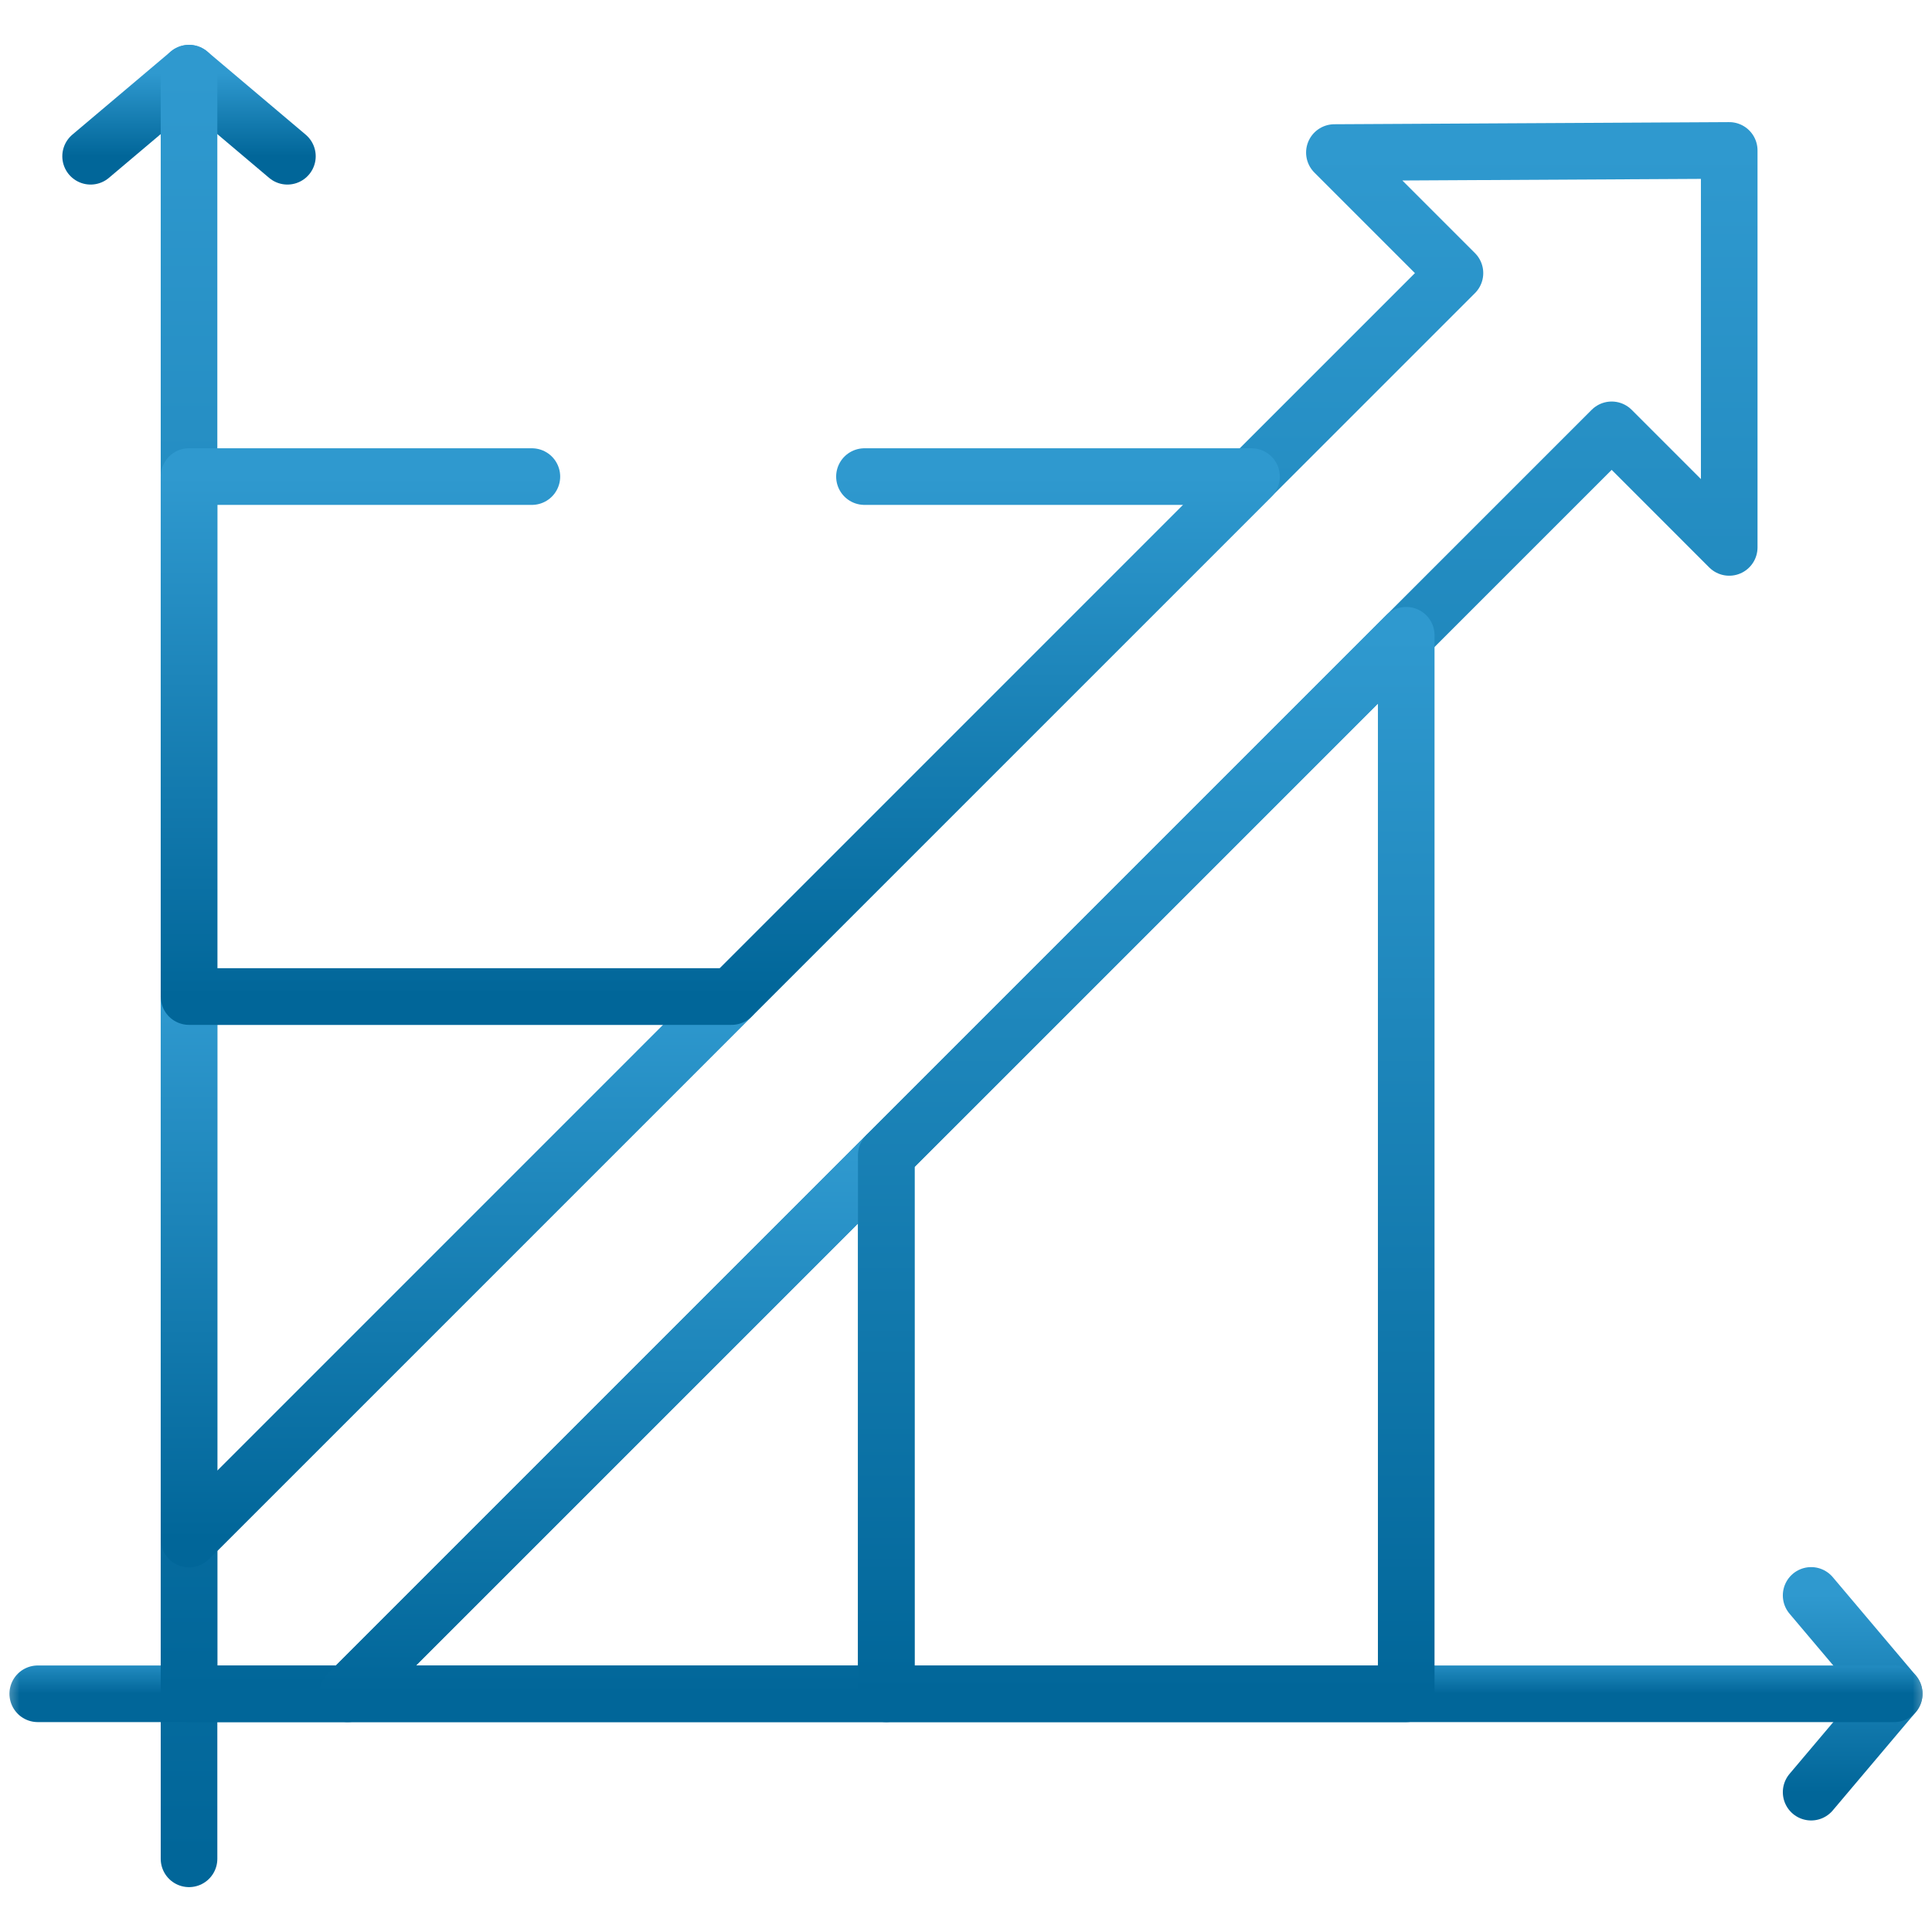
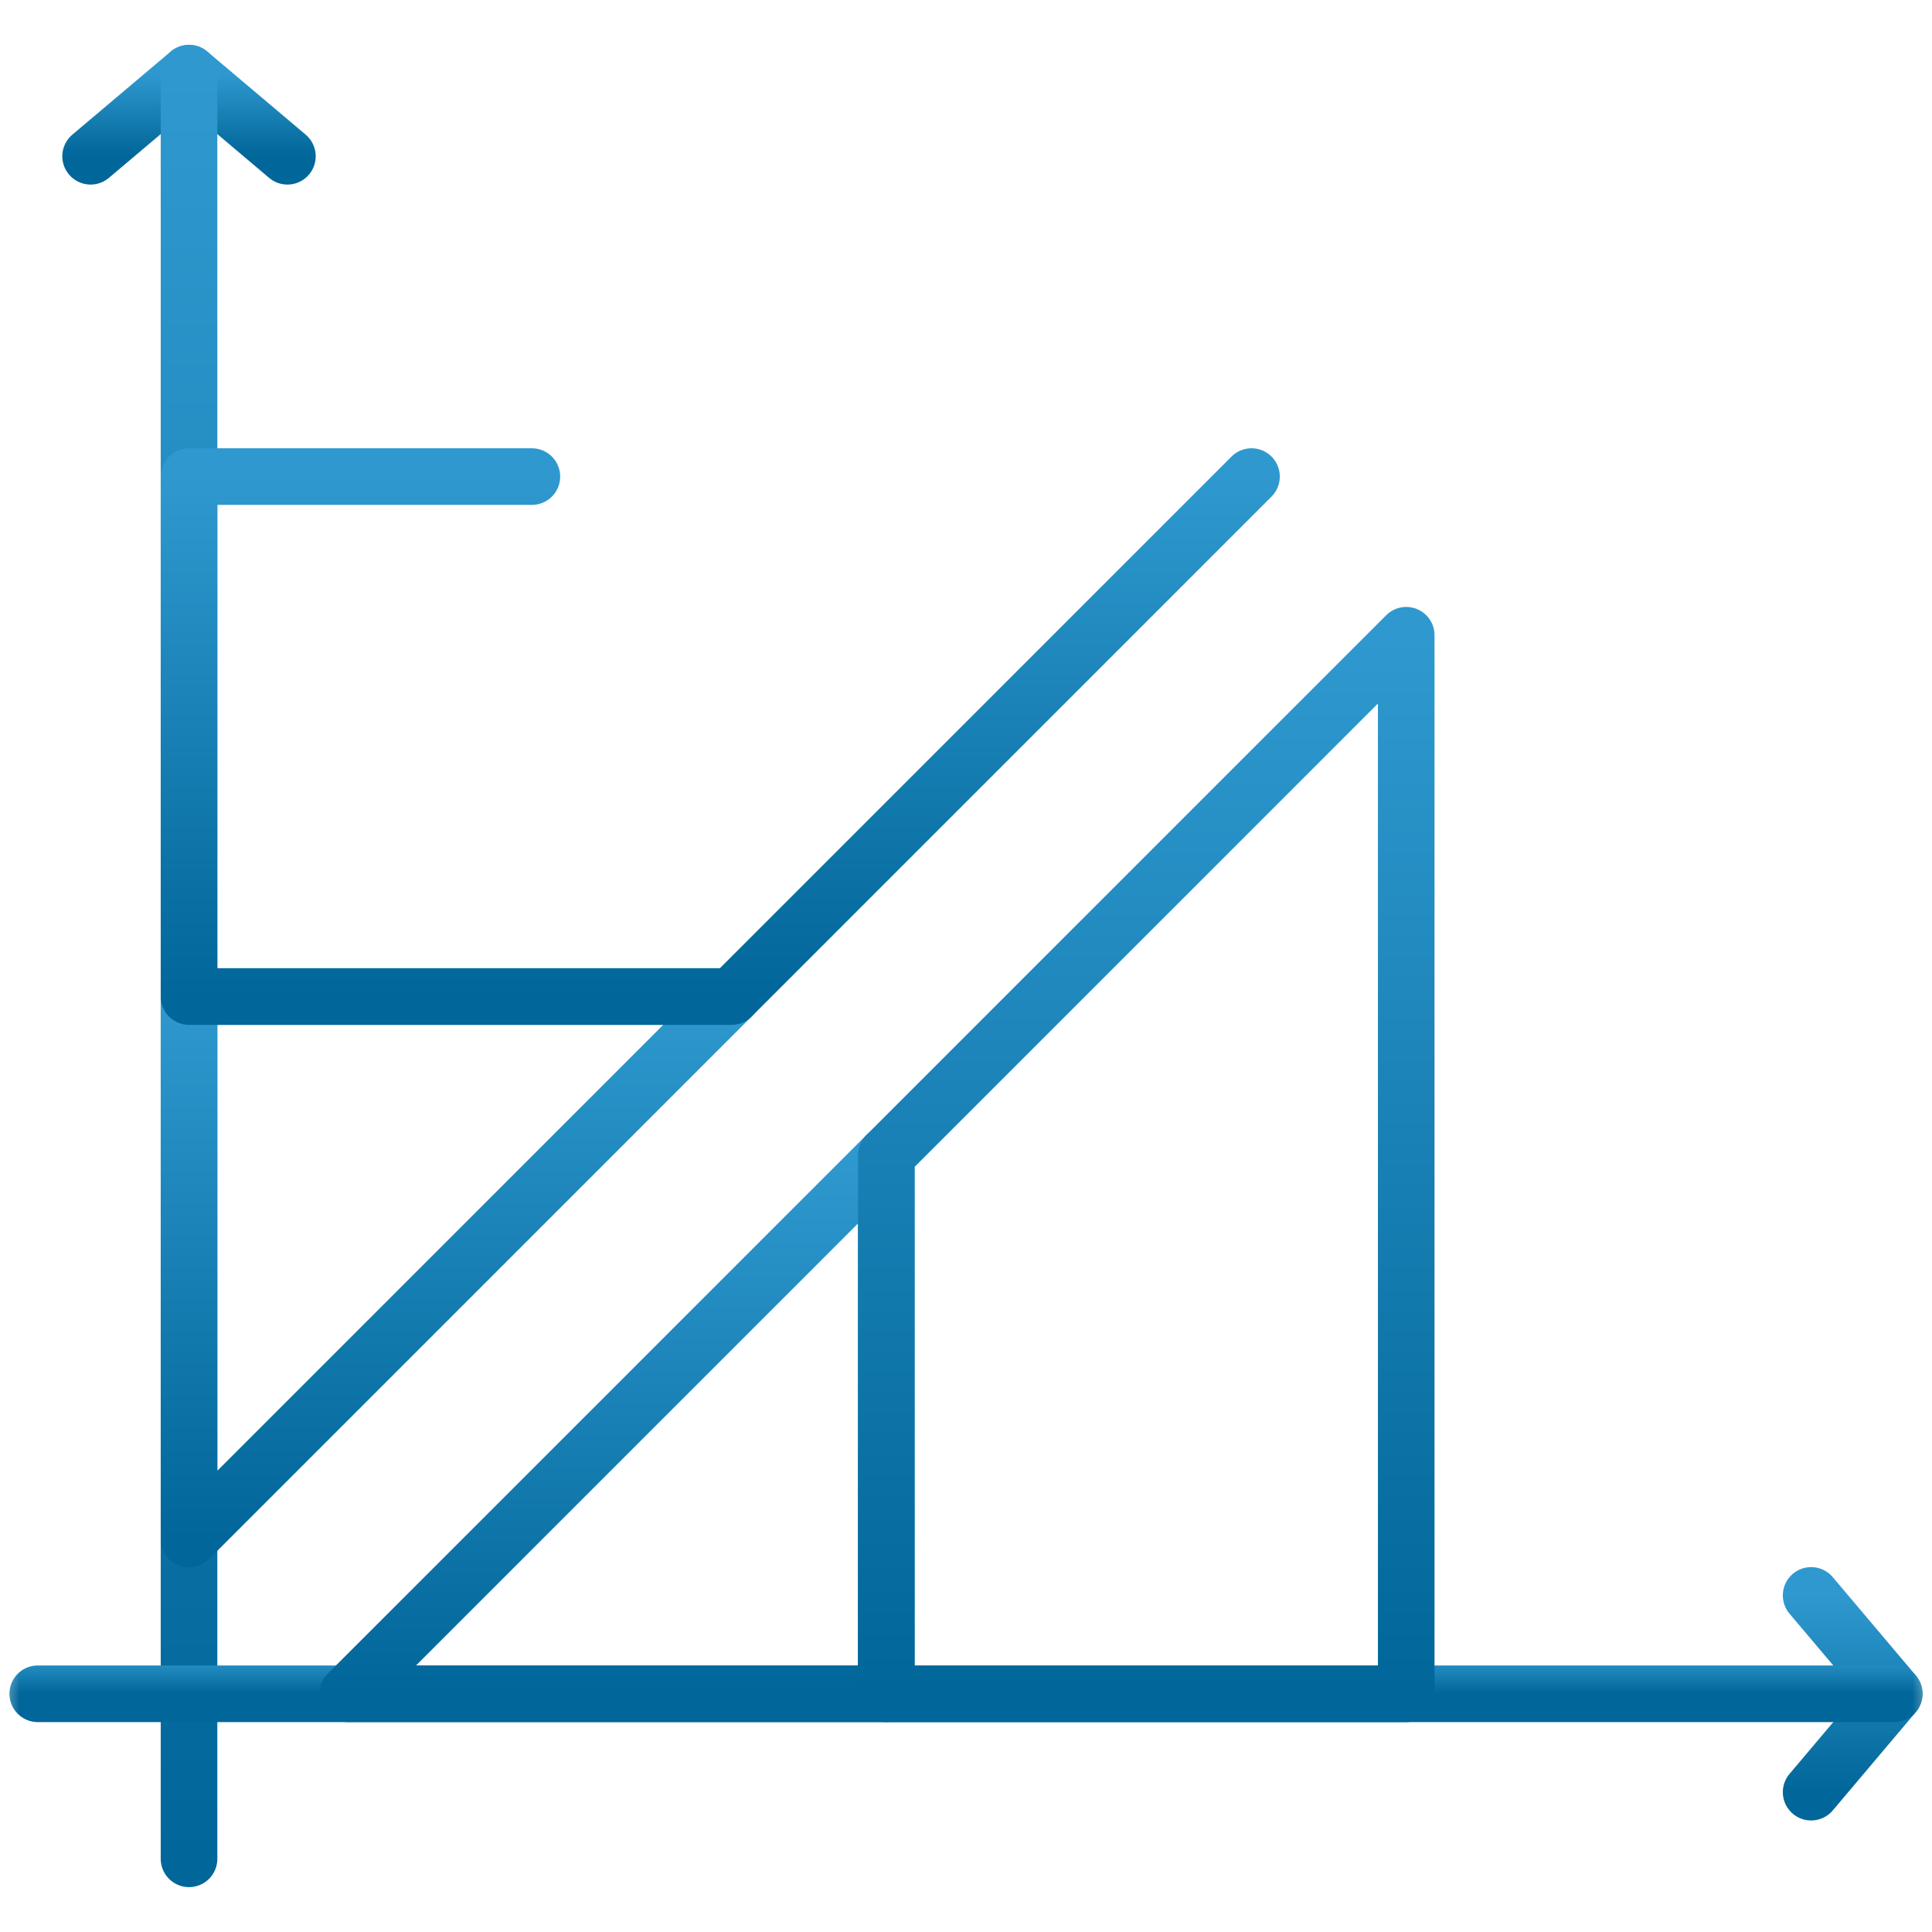
<svg xmlns="http://www.w3.org/2000/svg" width="50" height="50" viewBox="0 0 50 50" fill="none">
  <g clip-path="url(#clip0_19_23)">
    <mask id="mask0_19_23" style="mask-type:luminance" maskUnits="userSpaceOnUse" x="0" y="0" width="50" height="50">
      <path d="M49.267 49.268V0.733H0.732V49.268H49.267Z" fill="white" stroke="white" stroke-width="1.465" />
    </mask>
    <g mask="url(#mask0_19_23)">
      <path d="M7.438 4.044L4.892 1.893L2.345 4.044" stroke="url(#paint0_linear_19_23)" stroke-width="1.465" stroke-miterlimit="10" stroke-linecap="round" stroke-linejoin="round" />
      <path d="M46.872 46.381L49.023 43.835L46.872 41.289" stroke="url(#paint1_linear_19_23)" stroke-width="1.465" stroke-miterlimit="10" stroke-linecap="round" stroke-linejoin="round" />
      <path d="M4.892 1.894V48.106" stroke="url(#paint2_linear_19_23)" stroke-width="1.465" stroke-miterlimit="10" stroke-linecap="round" stroke-linejoin="round" />
      <path d="M49.023 43.835H0.977" stroke="url(#paint3_linear_19_23)" stroke-width="1.465" stroke-miterlimit="10" stroke-linecap="round" stroke-linejoin="round" />
-       <path d="M4.892 43.835H8.998L41.71 11.124L44.752 14.167V3.893L34.534 3.948L37.654 7.068L4.892 39.831V43.835Z" stroke="url(#paint4_linear_19_23)" stroke-width="1.465" stroke-miterlimit="10" stroke-linecap="round" stroke-linejoin="round" />
    </g>
    <path d="M18.933 25.79L4.892 39.831V25.79H18.933Z" stroke="url(#paint5_linear_19_23)" stroke-width="1.465" stroke-miterlimit="10" stroke-linecap="round" stroke-linejoin="round" />
    <path d="M22.937 29.896V43.834H8.999L22.937 29.896Z" stroke="url(#paint6_linear_19_23)" stroke-width="1.465" stroke-miterlimit="10" stroke-linecap="round" stroke-linejoin="round" />
-     <path d="M13.765 12.334H4.892V25.791H18.933L32.389 12.334H22.372" stroke="url(#paint7_linear_19_23)" stroke-width="1.465" stroke-miterlimit="10" stroke-linecap="round" stroke-linejoin="round" />
+     <path d="M13.765 12.334H4.892V25.791H18.933L32.389 12.334" stroke="url(#paint7_linear_19_23)" stroke-width="1.465" stroke-miterlimit="10" stroke-linecap="round" stroke-linejoin="round" />
    <path d="M36.393 16.44V43.835H22.937V29.896L36.393 16.44Z" stroke="url(#paint8_linear_19_23)" stroke-width="1.465" stroke-miterlimit="10" stroke-linecap="round" stroke-linejoin="round" />
  </g>
  <defs>
    <linearGradient id="paint0_linear_19_23" x1="4.892" y1="4.044" x2="4.892" y2="1.893" gradientUnits="userSpaceOnUse">
      <stop stop-color="#016699" />
      <stop offset="1" stop-color="#2F99CF" />
    </linearGradient>
    <linearGradient id="paint1_linear_19_23" x1="47.948" y1="46.381" x2="47.948" y2="41.289" gradientUnits="userSpaceOnUse">
      <stop stop-color="#016699" />
      <stop offset="1" stop-color="#2F99CF" />
    </linearGradient>
    <linearGradient id="paint2_linear_19_23" x1="5.392" y1="48.106" x2="5.392" y2="1.894" gradientUnits="userSpaceOnUse">
      <stop stop-color="#016699" />
      <stop offset="1" stop-color="#2F99CF" />
    </linearGradient>
    <linearGradient id="paint3_linear_19_23" x1="25" y1="43.835" x2="25" y2="42.835" gradientUnits="userSpaceOnUse">
      <stop stop-color="#016699" />
      <stop offset="1" stop-color="#2F99CF" />
    </linearGradient>
    <linearGradient id="paint4_linear_19_23" x1="24.822" y1="43.835" x2="24.822" y2="3.893" gradientUnits="userSpaceOnUse">
      <stop stop-color="#016699" />
      <stop offset="1" stop-color="#2F99CF" />
    </linearGradient>
    <linearGradient id="paint5_linear_19_23" x1="11.912" y1="39.831" x2="11.912" y2="25.79" gradientUnits="userSpaceOnUse">
      <stop stop-color="#016699" />
      <stop offset="1" stop-color="#2F99CF" />
    </linearGradient>
    <linearGradient id="paint6_linear_19_23" x1="15.968" y1="43.834" x2="15.968" y2="29.896" gradientUnits="userSpaceOnUse">
      <stop stop-color="#016699" />
      <stop offset="1" stop-color="#2F99CF" />
    </linearGradient>
    <linearGradient id="paint7_linear_19_23" x1="18.64" y1="25.791" x2="18.64" y2="12.334" gradientUnits="userSpaceOnUse">
      <stop stop-color="#016699" />
      <stop offset="1" stop-color="#2F99CF" />
    </linearGradient>
    <linearGradient id="paint8_linear_19_23" x1="29.665" y1="43.835" x2="29.665" y2="16.44" gradientUnits="userSpaceOnUse">
      <stop stop-color="#016699" />
      <stop offset="1" stop-color="#2F99CF" />
    </linearGradient>
    <clipPath id="clip0_19_23">
      <rect width="50" height="50" fill="white" />
    </clipPath>
  </defs>
</svg>